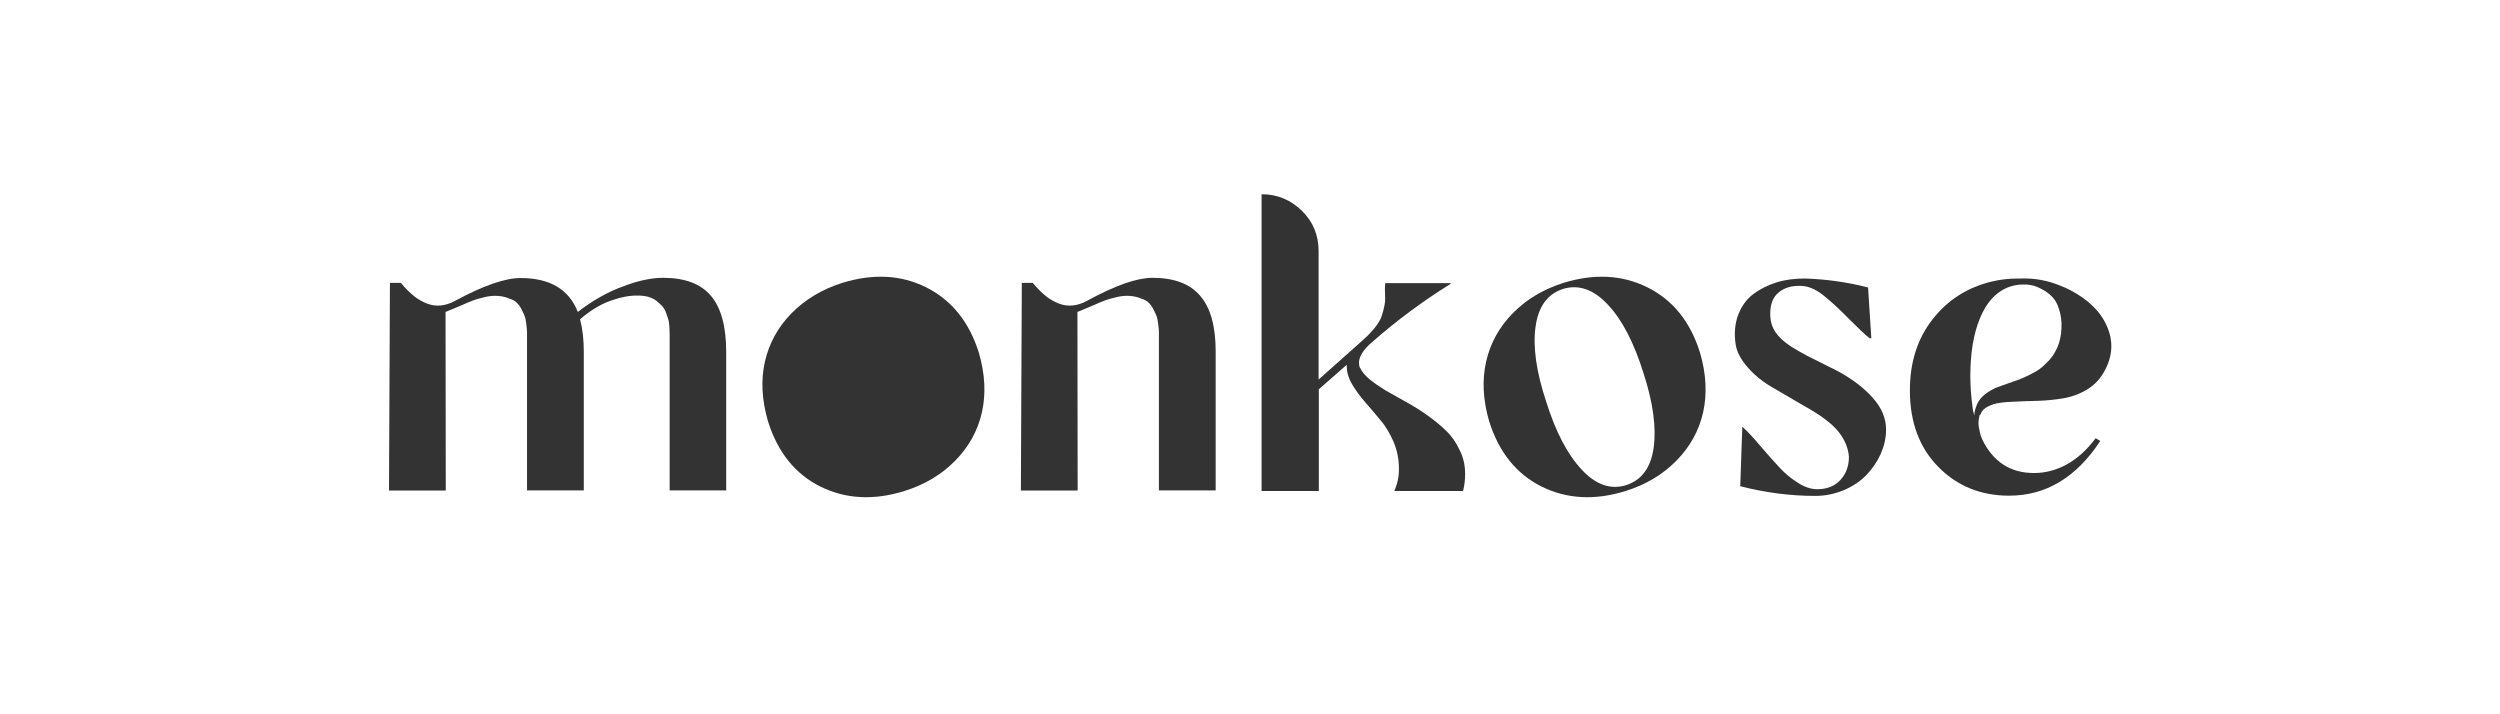
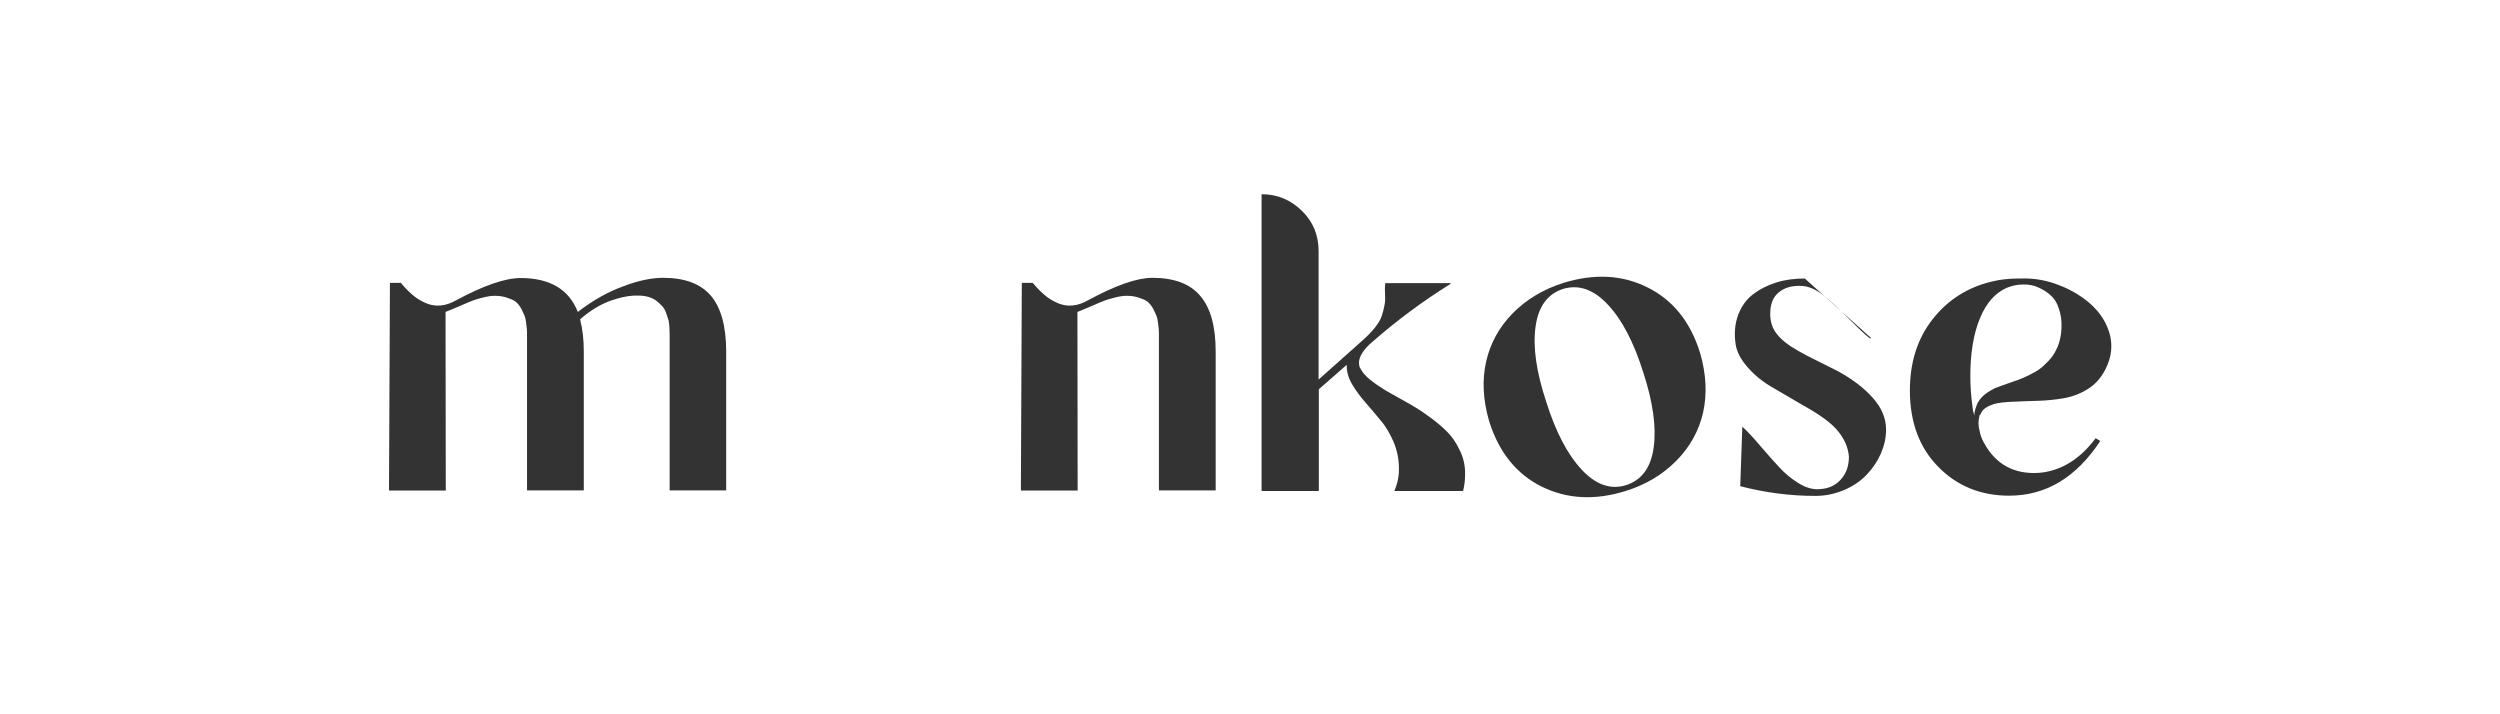
<svg xmlns="http://www.w3.org/2000/svg" version="1.0" preserveAspectRatio="xMidYMid meet" height="80" viewBox="0 0 210 60" zoomAndPan="magnify" width="280">
  <path fill-rule="nonzero" fill-opacity="1" d="M 55.707 23.336 C 57.527 23.336 58.867 23.84 59.719 24.848 C 60.57 25.855 61 27.426 61 29.539 L 61 41.191 L 56.25 41.191 L 56.25 29.074 C 56.25 29.016 56.25 28.879 56.25 28.629 C 56.25 28.395 56.25 28.199 56.25 28.066 C 56.25 27.93 56.23 27.734 56.23 27.465 C 56.211 27.211 56.191 27 56.133 26.824 C 56.074 26.648 56.016 26.477 55.938 26.242 C 55.859 26.031 55.746 25.836 55.609 25.699 C 55.473 25.566 55.32 25.41 55.145 25.273 C 54.969 25.137 54.738 25.023 54.484 24.945 C 54.215 24.867 53.922 24.828 53.594 24.828 C 52.953 24.809 52.18 24.945 51.305 25.254 C 50.434 25.566 49.562 26.09 48.727 26.824 C 48.941 27.641 49.039 28.551 49.039 29.539 L 49.039 41.191 L 44.27 41.191 L 44.27 29.074 C 44.27 29.035 44.27 28.879 44.27 28.57 C 44.27 28.258 44.27 28.047 44.27 27.91 C 44.27 27.773 44.25 27.543 44.211 27.23 C 44.172 26.922 44.133 26.668 44.055 26.516 C 43.996 26.34 43.879 26.145 43.766 25.895 C 43.629 25.66 43.473 25.469 43.301 25.332 C 43.125 25.195 42.871 25.098 42.582 25.004 C 42.293 24.906 41.961 24.848 41.594 24.848 C 41.301 24.848 40.973 24.887 40.605 24.984 C 40.238 25.078 39.945 25.156 39.75 25.234 C 39.539 25.312 39.152 25.469 38.59 25.719 C 38.027 25.953 37.637 26.125 37.426 26.203 L 37.445 41.207 L 32.676 41.207 L 32.754 23.762 L 33.684 23.762 L 33.703 23.801 C 33.723 23.82 33.723 23.84 33.742 23.84 C 34.09 24.266 34.441 24.594 34.77 24.867 C 35.098 25.137 35.469 25.332 35.836 25.488 C 36.223 25.641 36.609 25.699 37.02 25.66 C 37.426 25.621 37.852 25.488 38.297 25.234 C 40.625 23.977 42.445 23.355 43.727 23.355 C 46.188 23.355 47.797 24.305 48.535 26.203 C 49.793 25.234 51.055 24.52 52.352 24.051 C 53.613 23.566 54.738 23.336 55.707 23.336" fill="#333333" />
-   <path fill-rule="nonzero" fill-opacity="1" d="M 82.227 29.637 C 82.75 31.438 82.828 33.105 82.477 34.656 C 82.129 36.188 81.371 37.547 80.23 38.707 C 79.086 39.871 77.652 40.723 75.965 41.246 C 73.406 42.043 71.059 41.926 68.926 40.879 C 66.812 39.832 65.32 37.992 64.508 35.375 C 63.984 33.57 63.906 31.902 64.254 30.371 C 64.605 28.84 65.34 27.484 66.484 26.32 C 67.629 25.156 69.043 24.305 70.75 23.762 C 73.328 22.969 75.672 23.082 77.785 24.129 C 79.918 25.195 81.41 27.02 82.227 29.637" fill="#333333" />
  <path fill-rule="nonzero" fill-opacity="1" d="M 96.805 23.336 C 98.625 23.336 99.965 23.84 100.816 24.848 C 101.688 25.855 102.117 27.426 102.117 29.539 L 102.117 41.191 L 97.348 41.191 L 97.348 29.074 C 97.348 29.035 97.348 28.879 97.348 28.57 C 97.348 28.258 97.348 28.047 97.348 27.91 C 97.348 27.773 97.328 27.543 97.289 27.23 C 97.25 26.922 97.211 26.668 97.133 26.516 C 97.074 26.34 96.957 26.145 96.844 25.895 C 96.707 25.66 96.551 25.469 96.379 25.332 C 96.203 25.195 95.949 25.098 95.66 25.004 C 95.371 24.906 95.039 24.848 94.672 24.848 C 94.379 24.848 94.051 24.887 93.684 24.984 C 93.312 25.078 93.023 25.156 92.828 25.234 C 92.617 25.312 92.23 25.469 91.668 25.719 C 91.105 25.953 90.715 26.125 90.504 26.203 L 90.523 41.207 L 85.754 41.207 L 85.832 23.762 L 86.762 23.762 L 86.781 23.801 C 86.801 23.82 86.801 23.84 86.82 23.84 C 87.168 24.266 87.52 24.594 87.848 24.867 C 88.176 25.137 88.547 25.332 88.914 25.488 C 89.301 25.641 89.688 25.699 90.098 25.66 C 90.504 25.621 90.93 25.488 91.375 25.234 C 93.723 23.957 95.523 23.336 96.805 23.336" fill="#333333" />
  <path fill-rule="nonzero" fill-opacity="1" d="M 123.07 39.793 C 123.07 40.316 123.012 40.801 122.898 41.246 L 117.121 41.246 C 117.391 40.629 117.527 39.988 117.508 39.328 C 117.508 38.555 117.352 37.816 117.062 37.117 C 116.75 36.422 116.402 35.801 115.957 35.297 C 115.531 34.773 115.105 34.27 114.676 33.785 C 114.25 33.301 113.883 32.797 113.574 32.273 C 113.262 31.75 113.125 31.227 113.125 30.723 L 113.125 30.645 L 110.781 32.699 L 110.781 41.246 L 105.973 41.246 L 105.973 16.316 L 105.992 16.316 C 107.293 16.316 108.414 16.781 109.367 17.715 C 110.297 18.625 110.762 19.75 110.762 21.086 L 110.762 31.883 L 114.289 28.742 C 114.773 28.316 115.164 27.93 115.473 27.543 C 115.781 27.156 115.977 26.824 116.074 26.516 C 116.172 26.223 116.246 25.914 116.305 25.602 C 116.363 25.293 116.363 25.004 116.344 24.711 C 116.324 24.441 116.324 24.129 116.363 23.781 L 121.852 23.781 L 121.852 23.84 C 119.523 25.293 117.352 26.902 115.336 28.668 L 115.164 28.82 L 115.008 28.957 C 114.367 29.578 114.078 30.16 114.172 30.664 L 114.191 30.762 C 114.211 30.816 114.211 30.855 114.23 30.875 L 114.23 30.895 L 114.25 30.895 C 114.387 31.207 114.656 31.535 115.047 31.863 C 115.453 32.195 115.918 32.504 116.422 32.816 C 116.945 33.105 117.508 33.434 118.109 33.766 C 118.711 34.094 119.312 34.461 119.871 34.871 C 120.453 35.277 120.977 35.703 121.461 36.168 C 121.945 36.633 122.316 37.176 122.605 37.797 C 122.918 38.398 123.07 39.078 123.07 39.793" fill="#333333" />
  <path fill-rule="nonzero" fill-opacity="1" d="M 142.805 29.637 C 143.328 31.438 143.406 33.105 143.059 34.656 C 142.711 36.188 141.953 37.547 140.809 38.707 C 139.664 39.871 138.23 40.723 136.543 41.246 C 133.984 42.043 131.641 41.926 129.508 40.879 C 127.395 39.832 125.902 37.992 125.086 35.375 C 124.562 33.57 124.488 31.902 124.836 30.371 C 125.184 28.84 125.922 27.484 127.066 26.32 C 128.207 25.156 129.625 24.305 131.328 23.762 C 133.906 22.969 136.254 23.082 138.367 24.129 C 140.52 25.195 141.992 27.02 142.805 29.637 M 136.562 40.762 C 137.902 40.336 138.676 39.289 138.91 37.582 C 139.141 35.879 138.852 33.805 138.059 31.359 C 137.262 28.801 136.273 26.883 135.07 25.602 C 133.871 24.305 132.609 23.879 131.309 24.266 C 129.992 24.691 129.215 25.738 128.984 27.465 C 128.75 29.172 129.062 31.266 129.875 33.727 C 130.672 36.266 131.66 38.164 132.859 39.445 C 134.023 40.703 135.266 41.152 136.562 40.762" fill="#333333" />
-   <path fill-rule="nonzero" fill-opacity="1" d="M 148.988 32.602 C 148.156 32.137 147.438 31.574 146.84 30.895 C 146.238 30.219 145.887 29.559 145.793 28.918 C 145.656 28.008 145.734 27.191 146.004 26.457 C 146.277 25.738 146.684 25.156 147.266 24.711 C 147.828 24.285 148.484 23.957 149.223 23.723 C 149.961 23.492 150.754 23.395 151.605 23.395 C 153.43 23.453 155.195 23.703 156.918 24.148 L 157.191 28.414 L 157.055 28.414 C 156.648 28.105 156.066 27.543 155.27 26.746 C 154.496 25.953 153.777 25.293 153.141 24.789 C 152.5 24.285 151.879 24.035 151.316 24.016 C 150.523 23.977 149.883 24.168 149.418 24.559 C 148.934 24.945 148.699 25.547 148.699 26.359 C 148.699 26.98 148.855 27.484 149.145 27.91 C 149.438 28.336 149.863 28.723 150.426 29.094 C 150.754 29.305 151.219 29.578 151.84 29.906 L 154.359 31.168 C 155.582 31.828 156.57 32.582 157.309 33.414 C 158.062 34.25 158.43 35.141 158.43 36.09 C 158.43 36.77 158.277 37.449 157.984 38.125 C 157.676 38.805 157.27 39.387 156.766 39.91 C 156.262 40.434 155.621 40.859 154.883 41.172 C 154.129 41.48 153.352 41.656 152.5 41.656 C 150.387 41.656 148.273 41.383 146.18 40.84 L 146.355 35.84 C 146.781 36.227 147.305 36.789 147.926 37.527 C 148.543 38.242 149.066 38.844 149.496 39.289 C 149.922 39.754 150.406 40.164 150.988 40.531 C 151.551 40.898 152.109 41.094 152.633 41.094 C 153.469 41.094 154.109 40.84 154.594 40.316 C 155.078 39.793 155.309 39.152 155.309 38.359 C 155.25 37.621 154.961 36.926 154.418 36.246 C 153.875 35.566 152.887 34.832 151.434 34.035 Z M 148.988 32.602" fill="#333333" />
+   <path fill-rule="nonzero" fill-opacity="1" d="M 148.988 32.602 C 148.156 32.137 147.438 31.574 146.84 30.895 C 146.238 30.219 145.887 29.559 145.793 28.918 C 145.656 28.008 145.734 27.191 146.004 26.457 C 146.277 25.738 146.684 25.156 147.266 24.711 C 147.828 24.285 148.484 23.957 149.223 23.723 C 149.961 23.492 150.754 23.395 151.605 23.395 L 157.191 28.414 L 157.055 28.414 C 156.648 28.105 156.066 27.543 155.27 26.746 C 154.496 25.953 153.777 25.293 153.141 24.789 C 152.5 24.285 151.879 24.035 151.316 24.016 C 150.523 23.977 149.883 24.168 149.418 24.559 C 148.934 24.945 148.699 25.547 148.699 26.359 C 148.699 26.98 148.855 27.484 149.145 27.91 C 149.438 28.336 149.863 28.723 150.426 29.094 C 150.754 29.305 151.219 29.578 151.84 29.906 L 154.359 31.168 C 155.582 31.828 156.57 32.582 157.309 33.414 C 158.062 34.25 158.43 35.141 158.43 36.09 C 158.43 36.77 158.277 37.449 157.984 38.125 C 157.676 38.805 157.27 39.387 156.766 39.91 C 156.262 40.434 155.621 40.859 154.883 41.172 C 154.129 41.48 153.352 41.656 152.5 41.656 C 150.387 41.656 148.273 41.383 146.18 40.84 L 146.355 35.84 C 146.781 36.227 147.305 36.789 147.926 37.527 C 148.543 38.242 149.066 38.844 149.496 39.289 C 149.922 39.754 150.406 40.164 150.988 40.531 C 151.551 40.898 152.109 41.094 152.633 41.094 C 153.469 41.094 154.109 40.84 154.594 40.316 C 155.078 39.793 155.309 39.152 155.309 38.359 C 155.25 37.621 154.961 36.926 154.418 36.246 C 153.875 35.566 152.887 34.832 151.434 34.035 Z M 148.988 32.602" fill="#333333" />
  <path fill-rule="nonzero" fill-opacity="1" d="M 166.281 34.91 C 166.164 35.336 166.164 35.742 166.281 36.168 C 166.32 36.363 166.359 36.52 166.398 36.633 C 166.398 36.652 166.418 36.691 166.438 36.73 C 166.457 36.77 166.477 36.809 166.477 36.828 L 166.477 36.848 C 167.387 38.766 168.84 39.734 170.855 39.734 C 171.789 39.734 172.699 39.504 173.59 39.02 C 174.48 38.535 175.297 37.797 176.035 36.809 L 176.422 37.043 C 174.406 40.105 171.867 41.637 168.762 41.637 C 166.379 41.637 164.383 40.82 162.812 39.211 C 161.223 37.602 160.43 35.453 160.43 32.797 C 160.43 30.43 161.066 28.434 162.348 26.805 C 163.625 25.176 165.293 24.129 167.328 23.645 C 168.047 23.473 168.781 23.395 169.539 23.395 C 169.559 23.395 169.598 23.395 169.656 23.395 C 169.715 23.395 169.734 23.395 169.773 23.395 C 170.934 23.355 172.02 23.566 173.066 23.996 C 173.359 24.109 173.629 24.227 173.883 24.363 C 175.414 25.156 176.461 26.184 176.984 27.406 C 177.527 28.648 177.469 29.867 176.809 31.109 C 176.461 31.77 175.996 32.293 175.375 32.68 C 174.754 33.066 174.094 33.32 173.359 33.453 C 172.641 33.57 171.922 33.648 171.227 33.668 C 170.527 33.688 169.809 33.707 169.094 33.746 C 168.375 33.766 167.812 33.844 167.426 33.957 L 167.406 33.977 C 167.098 34.074 166.824 34.211 166.613 34.406 C 166.574 34.445 166.555 34.461 166.555 34.48 C 166.457 34.578 166.398 34.695 166.359 34.832 C 166.301 34.832 166.281 34.852 166.281 34.91 M 165.836 34.91 C 165.836 34.812 165.855 34.695 165.875 34.578 C 165.895 34.445 165.953 34.27 166.051 34.016 C 166.148 33.766 166.301 33.531 166.555 33.281 C 166.805 33.047 167.117 32.836 167.484 32.66 C 167.504 32.641 167.523 32.641 167.543 32.621 C 167.582 32.602 167.602 32.602 167.621 32.582 C 167.641 32.582 167.66 32.582 167.699 32.562 C 167.734 32.543 167.773 32.523 167.793 32.523 C 167.969 32.465 168.238 32.352 168.648 32.215 C 169.055 32.078 169.363 31.961 169.598 31.883 C 169.809 31.809 170.102 31.672 170.469 31.496 C 170.82 31.324 171.129 31.148 171.359 30.973 C 171.594 30.801 171.828 30.566 172.078 30.312 C 172.332 30.043 172.543 29.754 172.699 29.422 C 172.914 29.035 173.047 28.57 173.125 28.047 C 173.203 27.387 173.184 26.805 173.047 26.281 C 172.914 25.777 172.758 25.371 172.523 25.098 C 172.312 24.828 172.039 24.594 171.711 24.402 C 171.379 24.207 171.109 24.09 170.895 24.016 C 170.684 23.957 170.449 23.918 170.219 23.898 L 170.141 23.898 C 170.121 23.898 170.102 23.898 170.082 23.898 C 170.062 23.898 170.043 23.898 170.023 23.898 L 169.926 23.898 C 169.461 23.898 169.016 23.996 168.59 24.168 C 167.602 24.594 166.844 25.449 166.32 26.727 C 165.777 28.027 165.508 29.656 165.508 31.613 C 165.508 32.387 165.566 33.223 165.68 34.094 C 165.699 34.27 165.719 34.406 165.738 34.52 C 165.777 34.598 165.797 34.734 165.836 34.91" fill="#333333" />
</svg>